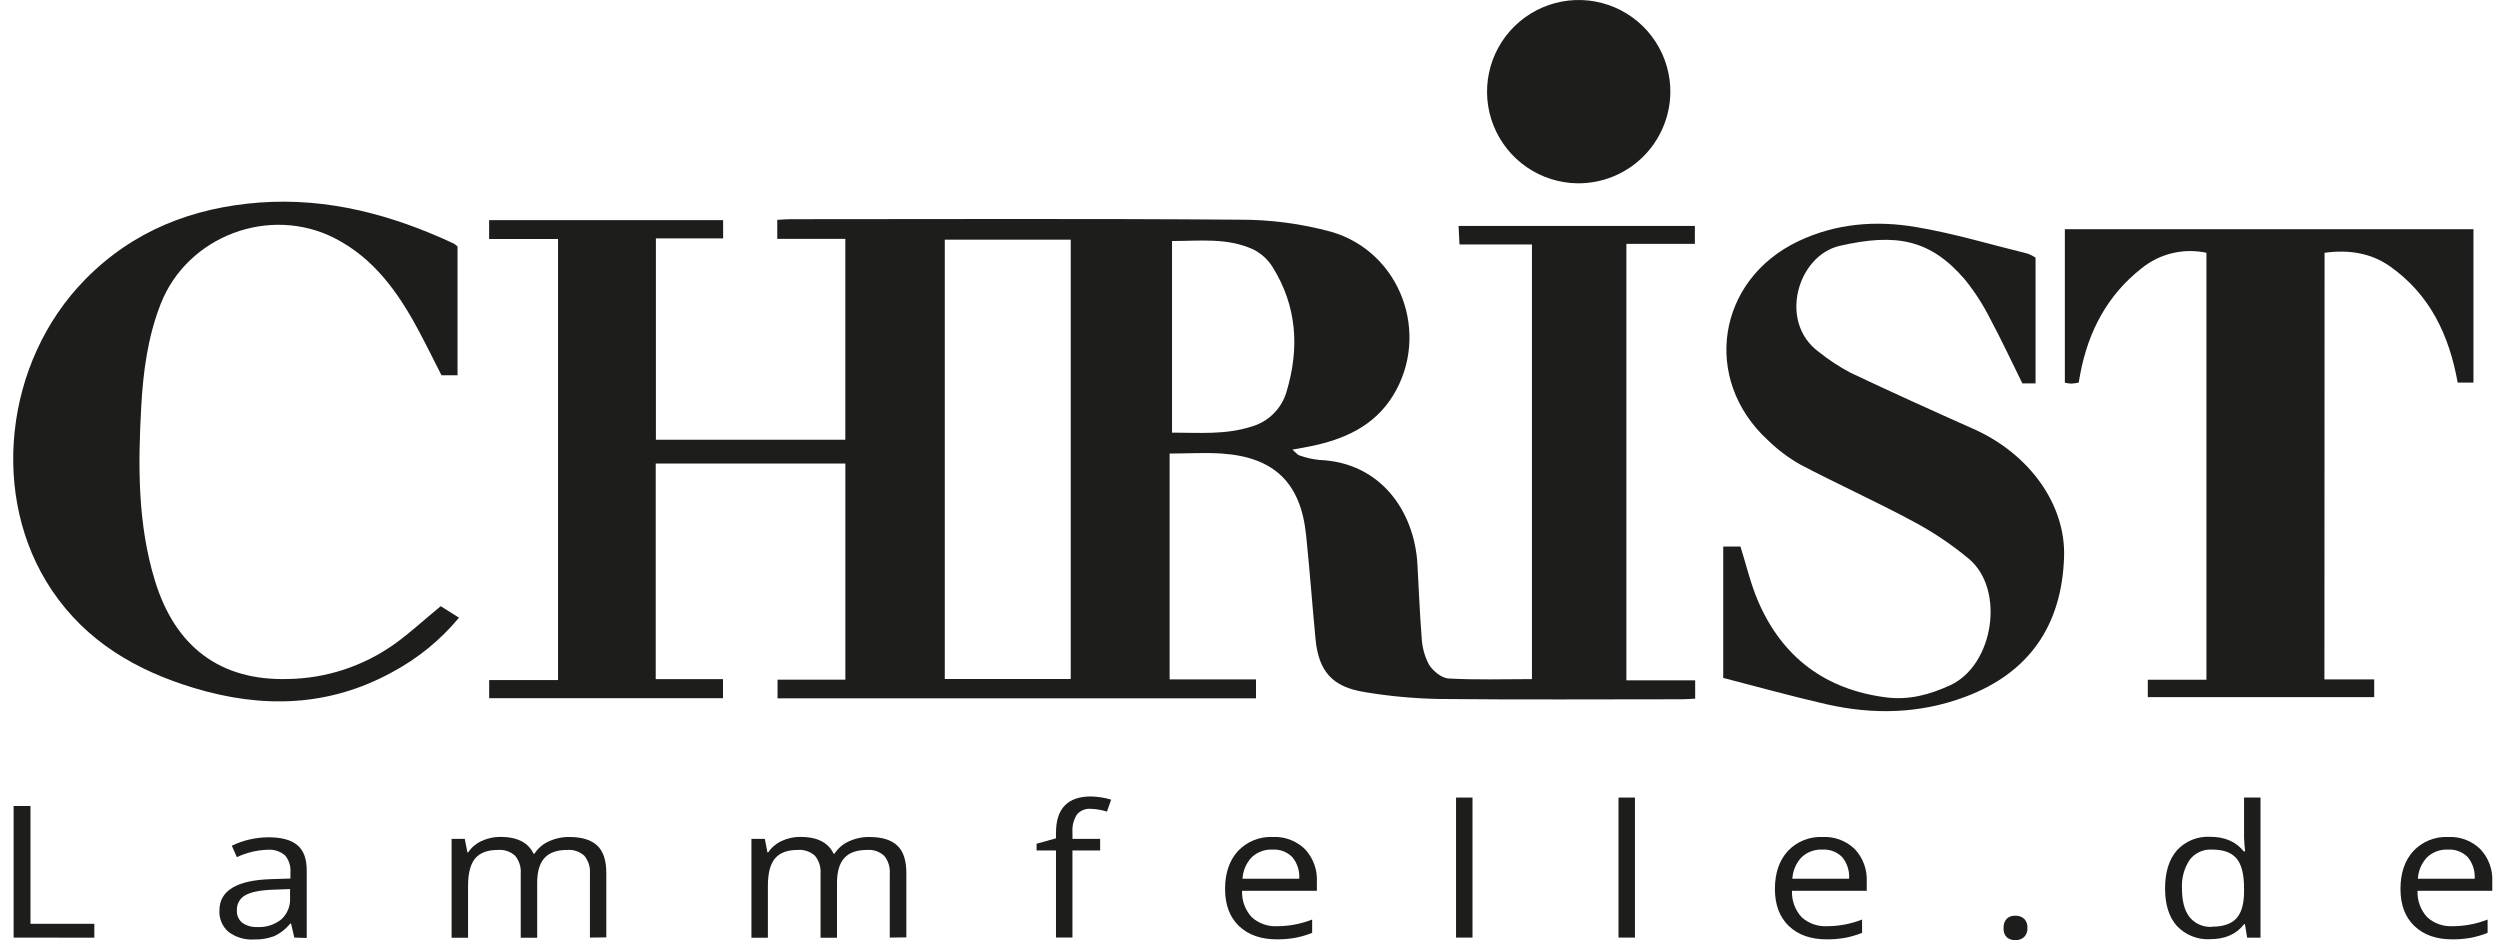
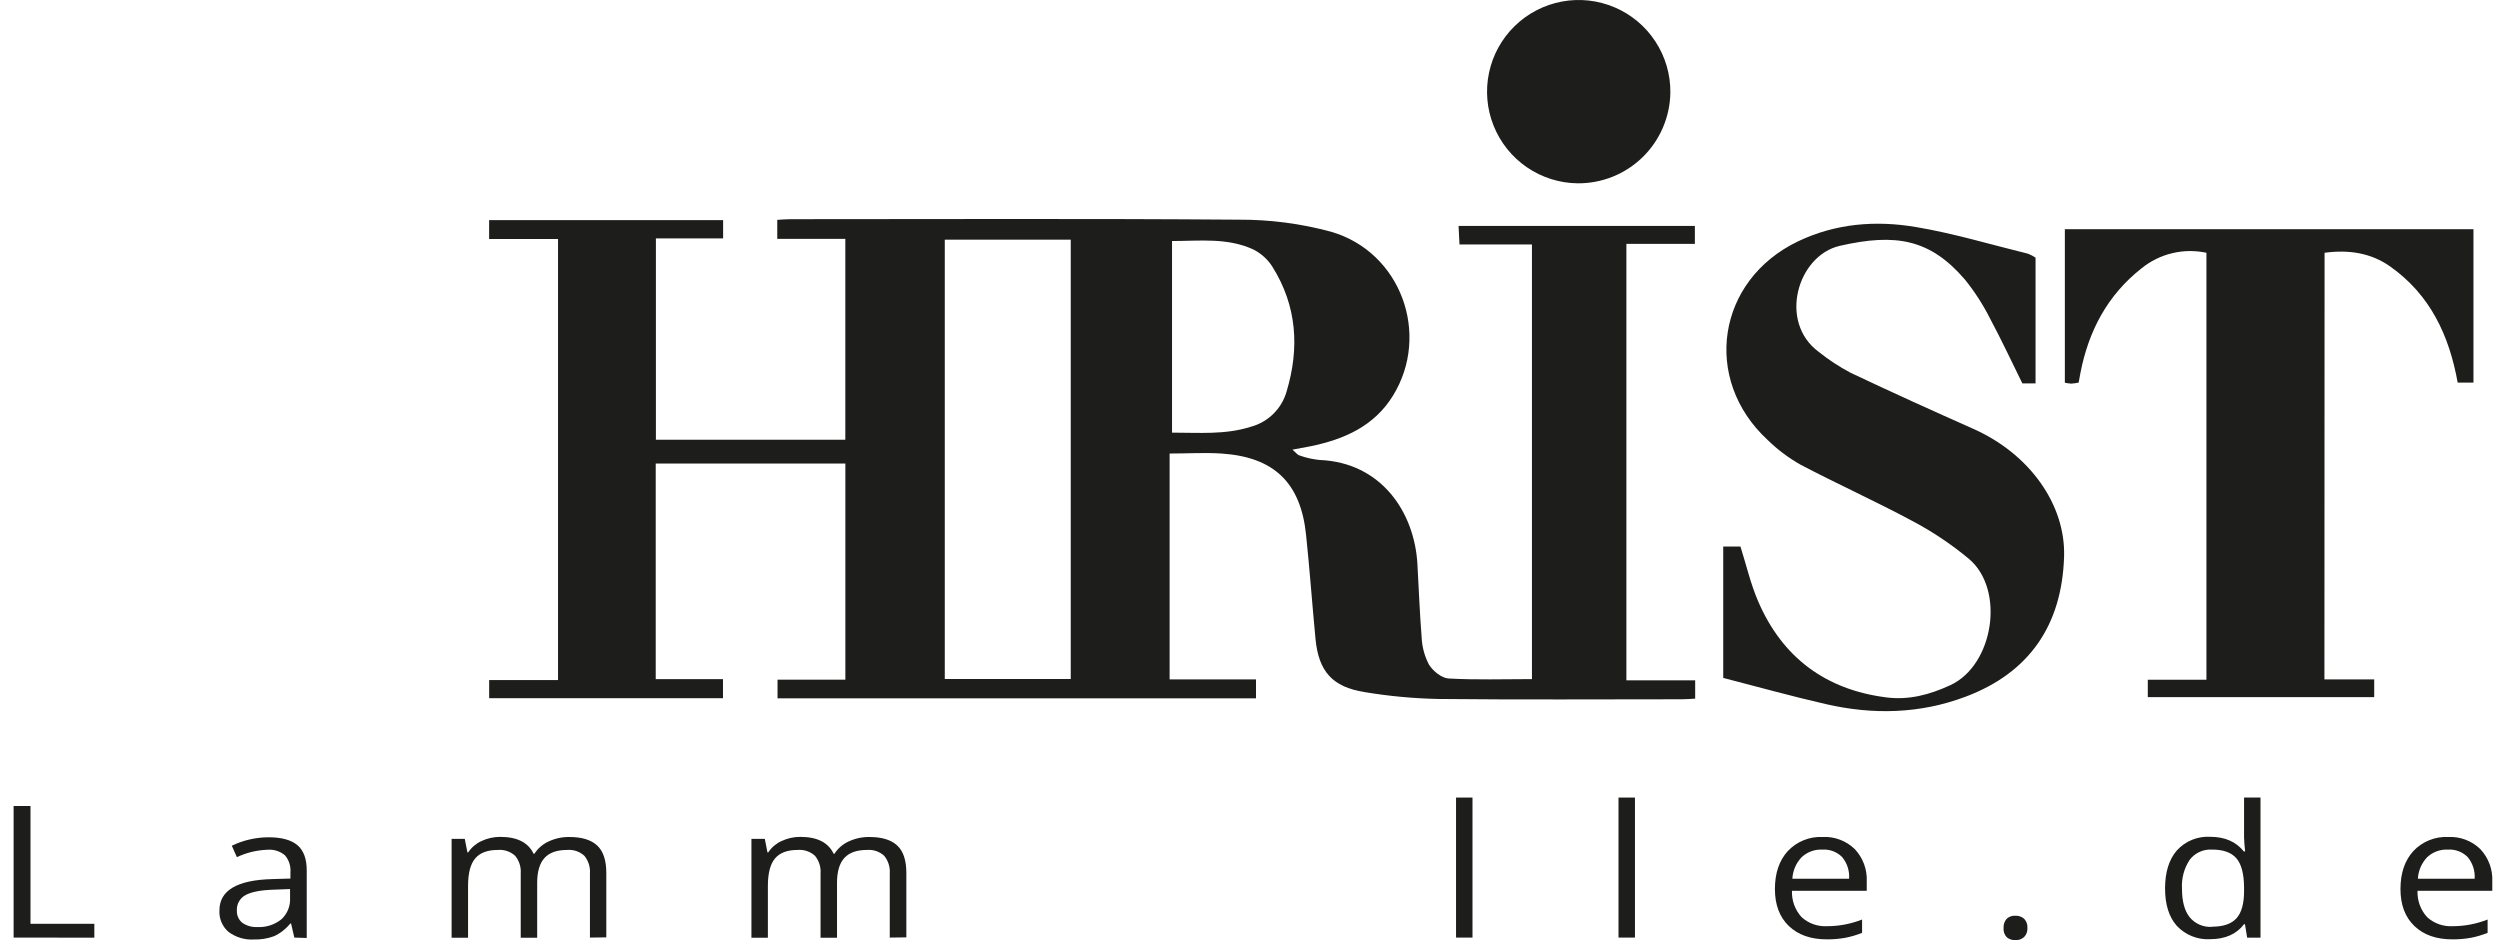
<svg xmlns="http://www.w3.org/2000/svg" width="117" height="44" viewBox="0 0 117 44" fill="none">
  <path d="M76.115 31.838H79.334V32.697C79.119 32.707 78.919 32.726 78.72 32.726C74.922 32.726 71.126 32.752 67.329 32.712C66.165 32.689 65.005 32.581 63.857 32.389C62.35 32.15 61.71 31.413 61.566 29.904C61.41 28.277 61.293 26.645 61.123 25.02C60.869 22.587 59.622 21.39 57.173 21.226C56.383 21.173 55.57 21.226 54.738 21.226V31.796H58.781V32.683H36.389V31.808H39.563V21.694H30.688V31.784H33.836V32.677H22.893V31.826H26.116V11.184H22.891V10.301H33.842V11.156H30.696V20.581H39.561V11.18H36.376V10.289C36.591 10.277 36.79 10.258 36.99 10.258C43.983 10.258 50.974 10.226 57.968 10.281C59.431 10.273 60.89 10.464 62.302 10.848C65.563 11.796 66.961 15.651 65.19 18.519C64.305 19.953 62.895 20.567 61.313 20.889C61.076 20.936 60.837 20.977 60.486 21.043C60.645 21.179 60.721 21.288 60.817 21.315C61.118 21.423 61.431 21.494 61.749 21.526C64.627 21.639 66.195 23.948 66.335 26.397C66.4 27.54 66.442 28.686 66.533 29.827C66.551 30.273 66.669 30.709 66.876 31.103C67.06 31.403 67.469 31.735 67.789 31.753C69.076 31.826 70.368 31.782 71.695 31.782V11.441H68.304L68.261 10.575H79.32V11.413H76.115V31.838ZM50.111 31.778V11.217H44.216V31.778H50.111ZM54.851 20.247C56.117 20.247 57.349 20.355 58.554 19.968C58.946 19.86 59.304 19.653 59.594 19.367C59.884 19.081 60.095 18.726 60.209 18.335C60.823 16.299 60.701 14.326 59.553 12.491C59.334 12.142 59.023 11.86 58.655 11.675C57.44 11.113 56.143 11.28 54.851 11.28V20.247Z" fill="#1D1D1B" />
  <path d="M108.783 31.796H111.113V32.626H100.517V31.812H103.261V11.83C102.734 11.717 102.188 11.723 101.664 11.848C101.14 11.973 100.65 12.214 100.231 12.552C98.629 13.81 97.749 15.481 97.365 17.448C97.338 17.592 97.31 17.739 97.281 17.906C97.168 17.929 97.055 17.945 96.941 17.954C96.838 17.948 96.736 17.934 96.635 17.912V10.727H115.758V17.906H115.019C114.624 15.698 113.728 13.783 111.846 12.461C110.979 11.853 109.954 11.672 108.79 11.83L108.783 31.796Z" fill="#1D1D1B" />
  <path d="M95.264 12.057V17.942H94.646C94.15 16.939 93.676 15.918 93.145 14.928C92.817 14.274 92.42 13.656 91.96 13.086C90.335 11.192 88.729 10.903 86.098 11.506C84.123 11.964 83.217 15.06 85.111 16.463C85.58 16.839 86.084 17.17 86.616 17.45C88.518 18.351 90.435 19.218 92.357 20.073C94.981 21.24 96.676 23.612 96.599 26.053C96.498 29.292 94.942 31.494 91.993 32.604C89.845 33.414 87.649 33.457 85.448 32.952C83.841 32.584 82.253 32.14 80.647 31.727V25.577H81.453C81.732 26.46 81.931 27.327 82.277 28.131C83.408 30.767 85.437 32.278 88.279 32.638C89.333 32.774 90.315 32.511 91.278 32.065C93.309 31.123 93.846 27.588 92.147 26.156C91.326 25.473 90.436 24.877 89.491 24.378C87.773 23.456 85.99 22.654 84.262 21.746C83.705 21.43 83.191 21.045 82.733 20.598C79.638 17.748 80.351 13.109 84.151 11.294C85.913 10.453 87.791 10.307 89.665 10.625C91.442 10.923 93.167 11.446 94.914 11.875C95.037 11.923 95.154 11.984 95.264 12.057Z" fill="#1D1D1B" />
-   <path d="M21.413 11.537V17.561H20.661C20.299 16.854 19.944 16.127 19.563 15.418C18.625 13.672 17.493 12.086 15.676 11.154C12.617 9.586 8.764 11.047 7.52 14.225C6.909 15.783 6.696 17.423 6.607 19.078C6.459 21.805 6.441 24.53 7.251 27.175C8.205 30.295 10.326 31.859 13.458 31.778C15.257 31.754 17.006 31.18 18.471 30.135C19.199 29.614 19.853 29 20.625 28.37L21.482 28.907C20.614 29.952 19.551 30.819 18.352 31.459C15.372 33.092 12.259 33.161 9.07 32.195C6.372 31.378 4.042 30.023 2.43 27.627C-0.495 23.288 0.193 16.947 3.977 13.088C6.222 10.797 9.001 9.718 12.139 9.479C15.35 9.242 18.356 10.054 21.241 11.401C21.303 11.441 21.36 11.487 21.413 11.537Z" fill="#1D1D1B" />
  <path d="M73.828 8.579C72.98 8.568 72.154 8.306 71.455 7.826C70.756 7.346 70.215 6.669 69.9 5.882C69.585 5.094 69.511 4.231 69.687 3.401C69.862 2.572 70.28 1.813 70.887 1.22C71.493 0.628 72.262 0.229 73.096 0.073C73.929 -0.083 74.79 0.012 75.57 0.346C76.35 0.679 77.013 1.236 77.476 1.947C77.94 2.657 78.182 3.489 78.173 4.337C78.156 5.474 77.69 6.56 76.876 7.355C76.062 8.15 74.966 8.59 73.828 8.579Z" fill="#1D1D1B" />
  <path d="M0.637 43.879V37.721H1.427V43.233H4.415V43.883L0.637 43.879Z" fill="#1D1D1B" />
  <path d="M13.774 43.879L13.622 43.221H13.585C13.381 43.475 13.121 43.678 12.826 43.814C12.524 43.925 12.204 43.977 11.882 43.968C11.458 43.993 11.038 43.868 10.697 43.614C10.553 43.491 10.439 43.336 10.365 43.161C10.291 42.986 10.258 42.797 10.269 42.607C10.269 41.675 11.089 41.187 12.729 41.142L13.592 41.116V40.83C13.604 40.686 13.588 40.541 13.544 40.403C13.5 40.266 13.429 40.138 13.336 40.028C13.222 39.932 13.091 39.861 12.95 39.816C12.809 39.772 12.66 39.756 12.512 39.769C12.018 39.786 11.533 39.903 11.086 40.115L10.849 39.58C11.112 39.452 11.388 39.354 11.673 39.289C11.967 39.22 12.268 39.185 12.569 39.185C13.175 39.185 13.624 39.307 13.916 39.552C14.209 39.797 14.355 40.192 14.355 40.737V43.897L13.774 43.879ZM12.036 43.385C12.443 43.409 12.845 43.282 13.164 43.028C13.303 42.902 13.412 42.746 13.483 42.573C13.554 42.399 13.585 42.212 13.575 42.025V41.608L12.805 41.637C12.192 41.657 11.751 41.743 11.481 41.896C11.355 41.966 11.251 42.069 11.181 42.196C11.111 42.322 11.078 42.465 11.086 42.609C11.08 42.718 11.099 42.828 11.143 42.928C11.187 43.028 11.254 43.117 11.339 43.186C11.543 43.328 11.788 43.398 12.036 43.385Z" fill="#1D1D1B" />
  <path d="M27.609 43.879V40.881C27.632 40.582 27.539 40.286 27.35 40.053C27.242 39.954 27.115 39.878 26.976 39.83C26.837 39.783 26.69 39.765 26.544 39.777C26.065 39.777 25.711 39.902 25.484 40.152C25.256 40.402 25.141 40.787 25.14 41.307V43.887H24.37V40.881C24.393 40.582 24.3 40.286 24.111 40.053C24.002 39.953 23.874 39.877 23.734 39.83C23.594 39.782 23.446 39.764 23.299 39.777C22.817 39.777 22.465 39.908 22.241 40.172C22.017 40.435 21.905 40.866 21.905 41.463V43.887H21.135V39.259H21.751L21.875 39.891H21.913C22.064 39.661 22.277 39.479 22.527 39.364C22.804 39.232 23.107 39.165 23.414 39.166C24.204 39.166 24.723 39.43 24.972 39.956H25.01C25.17 39.707 25.398 39.508 25.667 39.384C25.976 39.238 26.314 39.166 26.655 39.172C27.23 39.172 27.661 39.304 27.946 39.568C28.232 39.831 28.375 40.26 28.375 40.855V43.869L27.609 43.879Z" fill="#1D1D1B" />
  <path d="M41.641 43.879V40.881C41.664 40.582 41.571 40.286 41.382 40.053C41.274 39.954 41.147 39.878 41.008 39.83C40.87 39.783 40.722 39.765 40.576 39.777C40.097 39.777 39.744 39.902 39.516 40.152C39.288 40.402 39.173 40.787 39.172 41.307V43.887H38.402V40.881C38.425 40.582 38.332 40.286 38.143 40.053C38.034 39.953 37.906 39.877 37.766 39.83C37.627 39.782 37.479 39.764 37.331 39.777C36.85 39.777 36.497 39.908 36.273 40.172C36.049 40.435 35.937 40.866 35.937 41.463V43.887H35.167V39.259H35.793L35.917 39.891H35.955C36.106 39.661 36.319 39.479 36.569 39.364C36.846 39.232 37.149 39.165 37.456 39.166C38.246 39.166 38.765 39.43 39.014 39.956H39.052C39.212 39.707 39.44 39.508 39.709 39.384C40.018 39.238 40.356 39.166 40.697 39.172C41.272 39.172 41.703 39.304 41.988 39.568C42.274 39.831 42.417 40.26 42.417 40.855V43.869L41.641 43.879Z" fill="#1D1D1B" />
-   <path d="M51.488 39.802H50.19V43.877H49.42V39.802H48.512V39.486L49.42 39.233V38.977C49.42 37.842 49.966 37.274 51.057 37.274C51.378 37.282 51.696 37.332 52.003 37.422L51.806 37.983C51.56 37.905 51.304 37.861 51.046 37.853C50.925 37.843 50.804 37.862 50.692 37.908C50.581 37.953 50.481 38.025 50.402 38.116C50.242 38.367 50.168 38.664 50.192 38.961V39.259H51.486L51.488 39.802Z" fill="#1D1D1B" />
-   <path d="M59.762 43.962C59.012 43.962 58.419 43.754 57.985 43.338C57.55 42.922 57.333 42.344 57.333 41.606C57.333 40.862 57.535 40.269 57.937 39.828C58.145 39.608 58.398 39.435 58.678 39.322C58.959 39.208 59.26 39.157 59.563 39.171C59.84 39.156 60.118 39.2 60.378 39.298C60.638 39.396 60.875 39.547 61.074 39.741C61.262 39.943 61.409 40.18 61.504 40.439C61.6 40.697 61.643 40.973 61.63 41.248V41.691H58.129C58.111 42.146 58.274 42.589 58.581 42.925C58.744 43.072 58.935 43.185 59.142 43.257C59.349 43.329 59.569 43.359 59.788 43.346C60.343 43.344 60.893 43.238 61.409 43.034V43.658C61.16 43.758 60.901 43.834 60.637 43.887C60.348 43.939 60.056 43.964 59.762 43.962ZM59.553 39.761C59.374 39.752 59.196 39.78 59.028 39.842C58.86 39.904 58.707 39.999 58.577 40.123C58.321 40.396 58.169 40.751 58.149 41.126H60.805C60.83 40.759 60.714 40.397 60.481 40.113C60.36 39.991 60.215 39.897 60.055 39.836C59.895 39.776 59.724 39.75 59.553 39.761Z" fill="#1D1D1B" />
  <path d="M68.913 43.879H68.143V37.326H68.913V43.879Z" fill="#1D1D1B" />
  <path d="M76.516 43.879H75.746V37.326H76.516V43.879Z" fill="#1D1D1B" />
  <path d="M85.496 43.962C84.745 43.962 84.153 43.754 83.718 43.338C83.284 42.922 83.066 42.344 83.066 41.606C83.066 40.862 83.268 40.269 83.671 39.828C83.878 39.608 84.131 39.435 84.412 39.322C84.692 39.208 84.994 39.157 85.296 39.171C85.574 39.156 85.851 39.2 86.111 39.298C86.371 39.396 86.608 39.547 86.807 39.741C86.996 39.943 87.142 40.18 87.238 40.439C87.333 40.697 87.376 40.973 87.364 41.248V41.691H83.864C83.847 42.146 84.009 42.589 84.317 42.925C84.48 43.072 84.67 43.185 84.877 43.257C85.085 43.329 85.304 43.359 85.523 43.346C86.078 43.344 86.628 43.238 87.145 43.034V43.658C86.895 43.758 86.636 43.834 86.372 43.887C86.083 43.939 85.79 43.964 85.496 43.962ZM85.286 39.761C85.108 39.752 84.929 39.78 84.761 39.842C84.594 39.904 84.44 39.999 84.311 40.123C84.054 40.396 83.902 40.751 83.882 41.126H86.538C86.564 40.759 86.448 40.397 86.215 40.113C86.094 39.991 85.948 39.897 85.788 39.836C85.628 39.776 85.457 39.75 85.286 39.761Z" fill="#1D1D1B" />
  <path d="M93.767 43.43C93.757 43.274 93.808 43.12 93.91 43.002C93.964 42.951 94.027 42.912 94.097 42.887C94.167 42.861 94.241 42.851 94.315 42.856C94.391 42.851 94.467 42.862 94.538 42.887C94.61 42.912 94.677 42.951 94.733 43.002C94.786 43.059 94.827 43.127 94.853 43.2C94.879 43.274 94.889 43.352 94.883 43.43C94.888 43.507 94.877 43.584 94.851 43.657C94.825 43.729 94.784 43.795 94.731 43.851C94.675 43.902 94.609 43.941 94.538 43.967C94.466 43.992 94.39 44.003 94.315 43.999C94.171 44.004 94.031 43.957 93.92 43.867C93.864 43.81 93.821 43.741 93.795 43.665C93.769 43.59 93.759 43.51 93.767 43.43Z" fill="#1D1D1B" />
  <path d="M105.064 43.251H105.022C104.667 43.719 104.136 43.954 103.429 43.954C103.14 43.97 102.852 43.922 102.585 43.815C102.317 43.708 102.076 43.544 101.878 43.333C101.508 42.92 101.324 42.333 101.325 41.572C101.327 40.811 101.512 40.218 101.882 39.794C102.077 39.581 102.318 39.414 102.585 39.304C102.853 39.195 103.142 39.147 103.43 39.162C104.119 39.162 104.646 39.39 105.01 39.846H105.072L105.04 39.512L105.022 39.188V37.326H105.792V43.883H105.166L105.064 43.251ZM103.525 43.369C104.052 43.369 104.433 43.237 104.669 42.974C104.904 42.711 105.022 42.291 105.022 41.716V41.568C105.022 40.91 104.902 40.443 104.663 40.168C104.423 39.892 104.04 39.757 103.513 39.761C103.315 39.749 103.116 39.787 102.935 39.871C102.755 39.954 102.597 40.08 102.477 40.239C102.214 40.638 102.088 41.112 102.117 41.59C102.117 42.179 102.236 42.624 102.475 42.925C102.601 43.078 102.763 43.199 102.945 43.277C103.128 43.356 103.327 43.39 103.525 43.377V43.369Z" fill="#1D1D1B" />
  <path d="M114.771 43.962C114.02 43.962 113.428 43.754 112.994 43.338C112.559 42.922 112.342 42.344 112.342 41.606C112.342 40.862 112.543 40.269 112.946 39.828C113.154 39.608 113.406 39.435 113.687 39.322C113.967 39.208 114.269 39.157 114.571 39.171C114.849 39.156 115.127 39.2 115.387 39.298C115.647 39.396 115.884 39.547 116.082 39.741C116.271 39.943 116.417 40.18 116.513 40.439C116.609 40.697 116.652 40.973 116.639 41.248V41.691H113.14C113.122 42.146 113.284 42.589 113.592 42.925C113.755 43.072 113.946 43.185 114.153 43.257C114.36 43.329 114.58 43.359 114.799 43.346C115.354 43.344 115.904 43.238 116.42 43.034V43.658C116.17 43.758 115.912 43.834 115.648 43.887C115.359 43.939 115.065 43.964 114.771 43.962ZM114.562 39.761C114.383 39.752 114.204 39.78 114.037 39.842C113.869 39.904 113.716 39.999 113.586 40.123C113.329 40.396 113.177 40.751 113.157 41.126H115.814C115.839 40.759 115.723 40.397 115.49 40.113C115.369 39.992 115.224 39.897 115.065 39.837C114.905 39.776 114.734 39.75 114.564 39.761H114.562Z" fill="#1D1D1B" />
</svg>